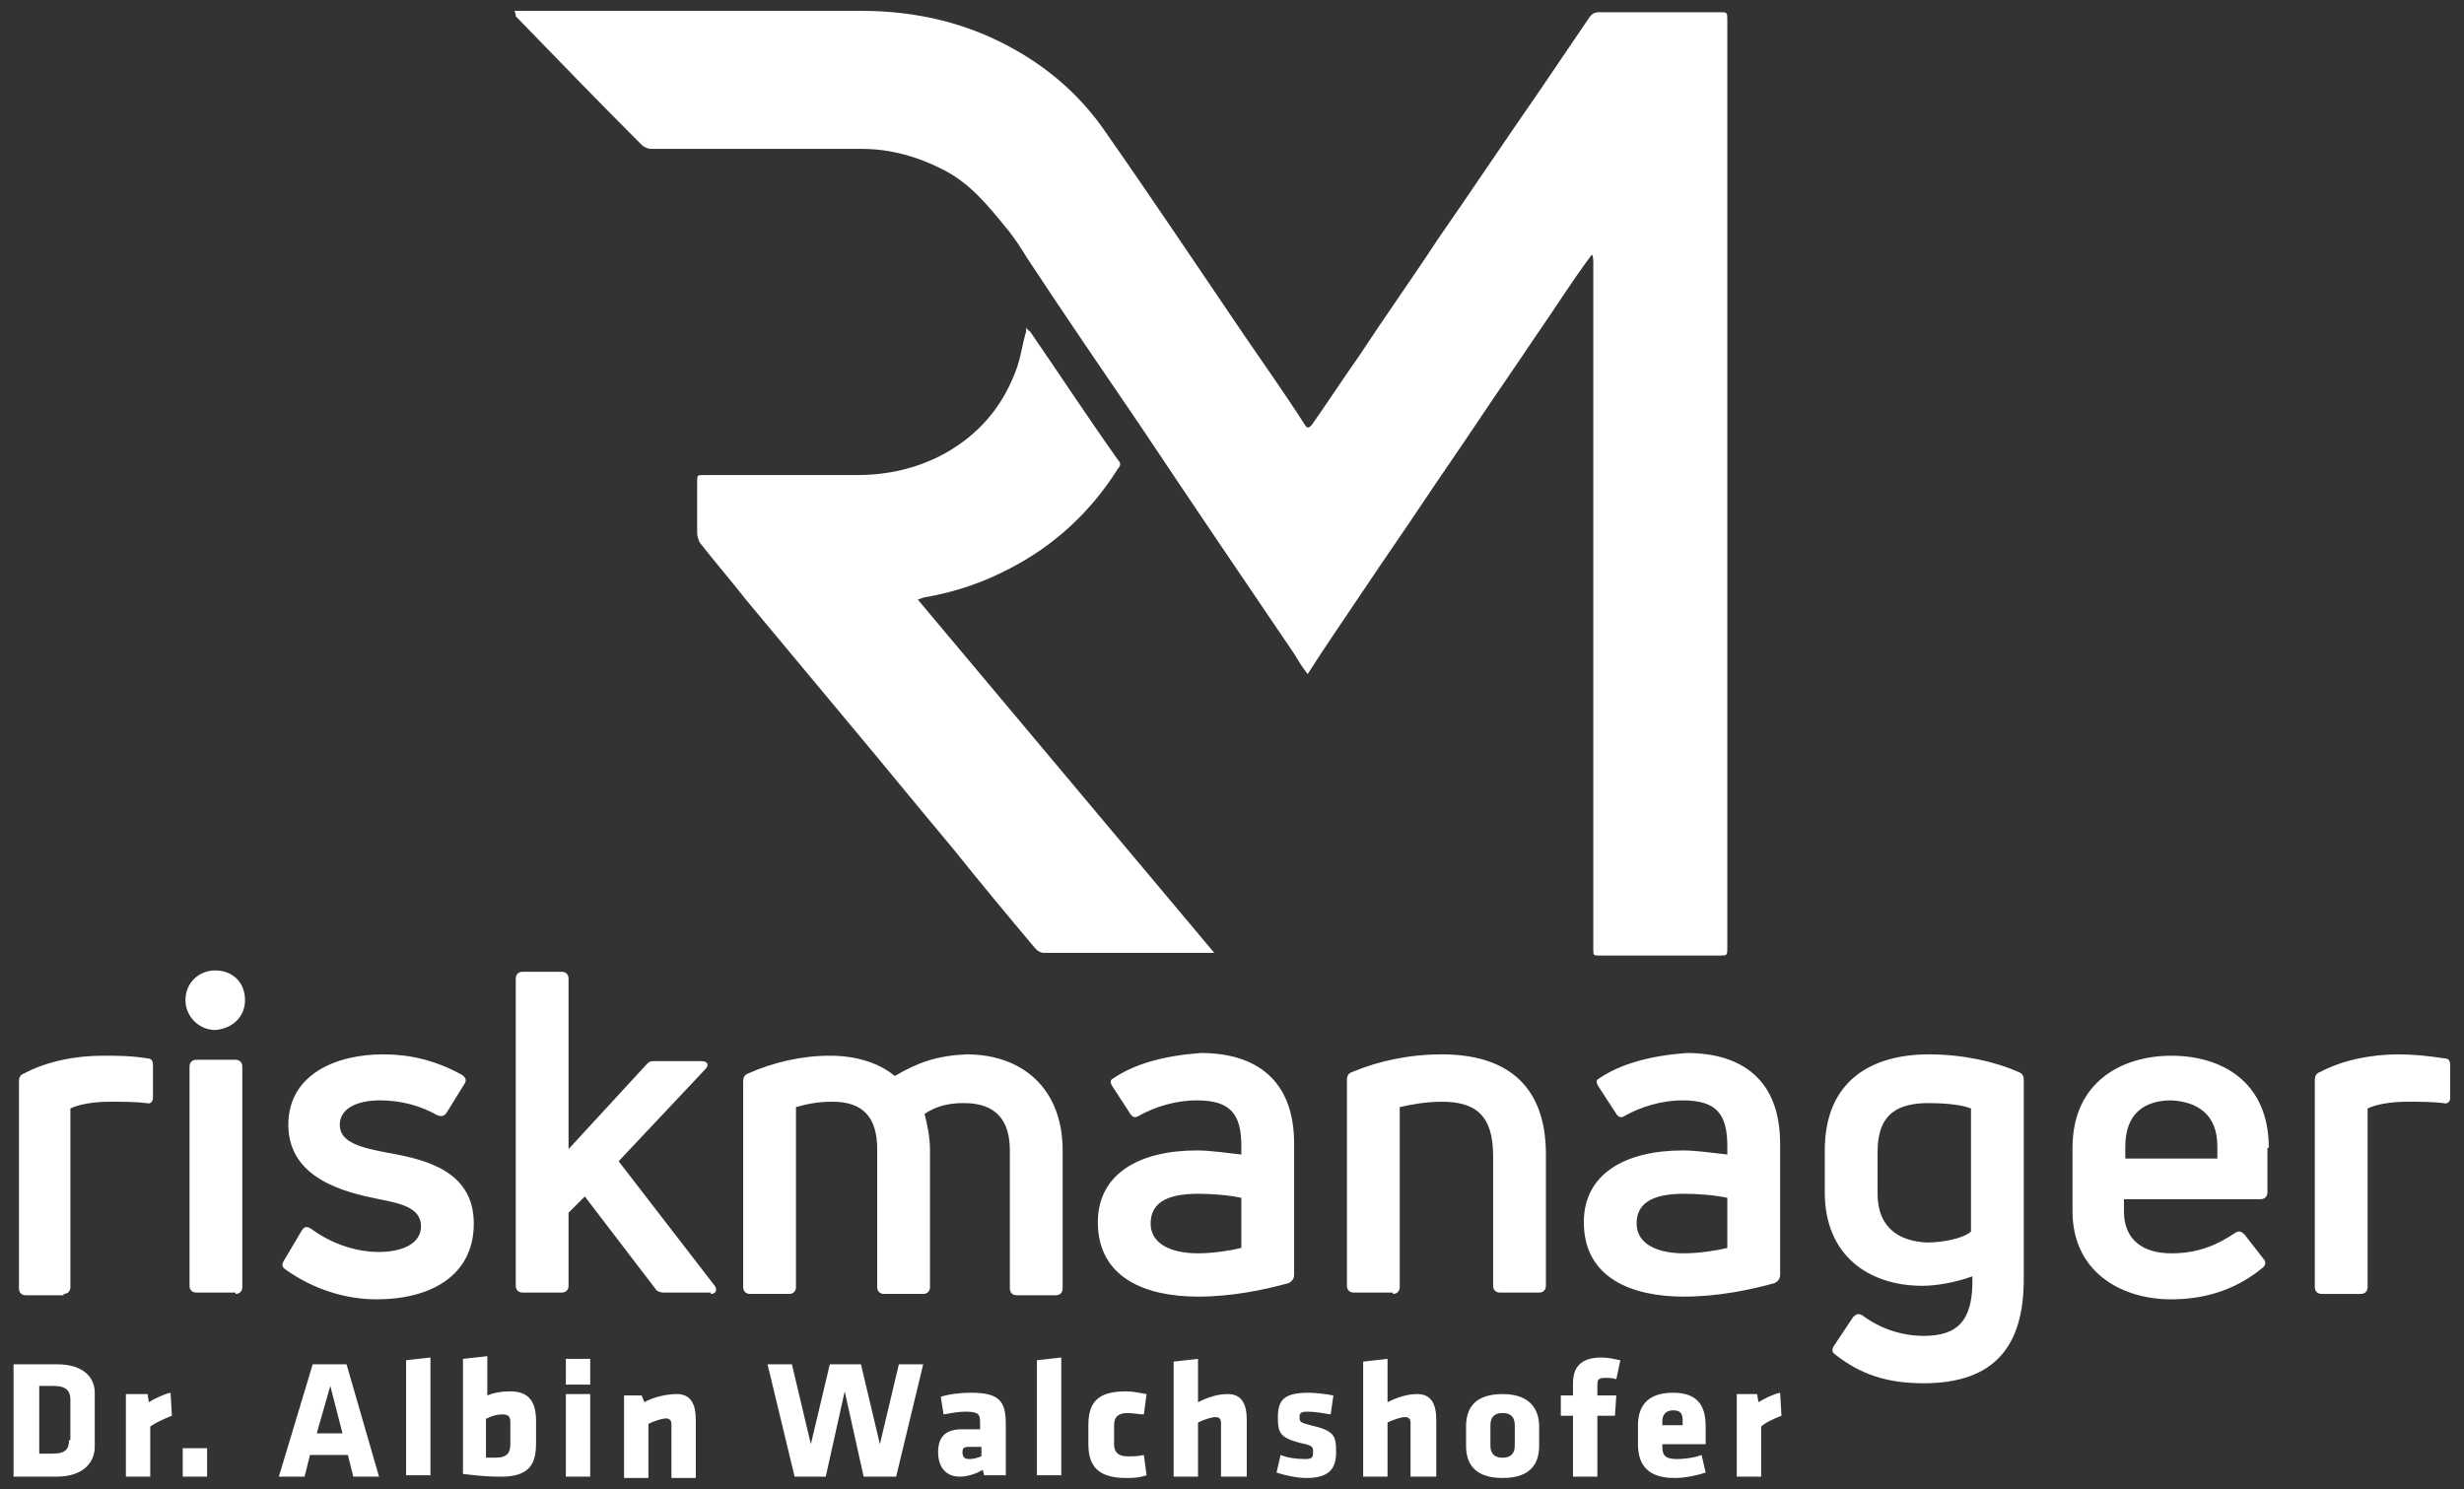
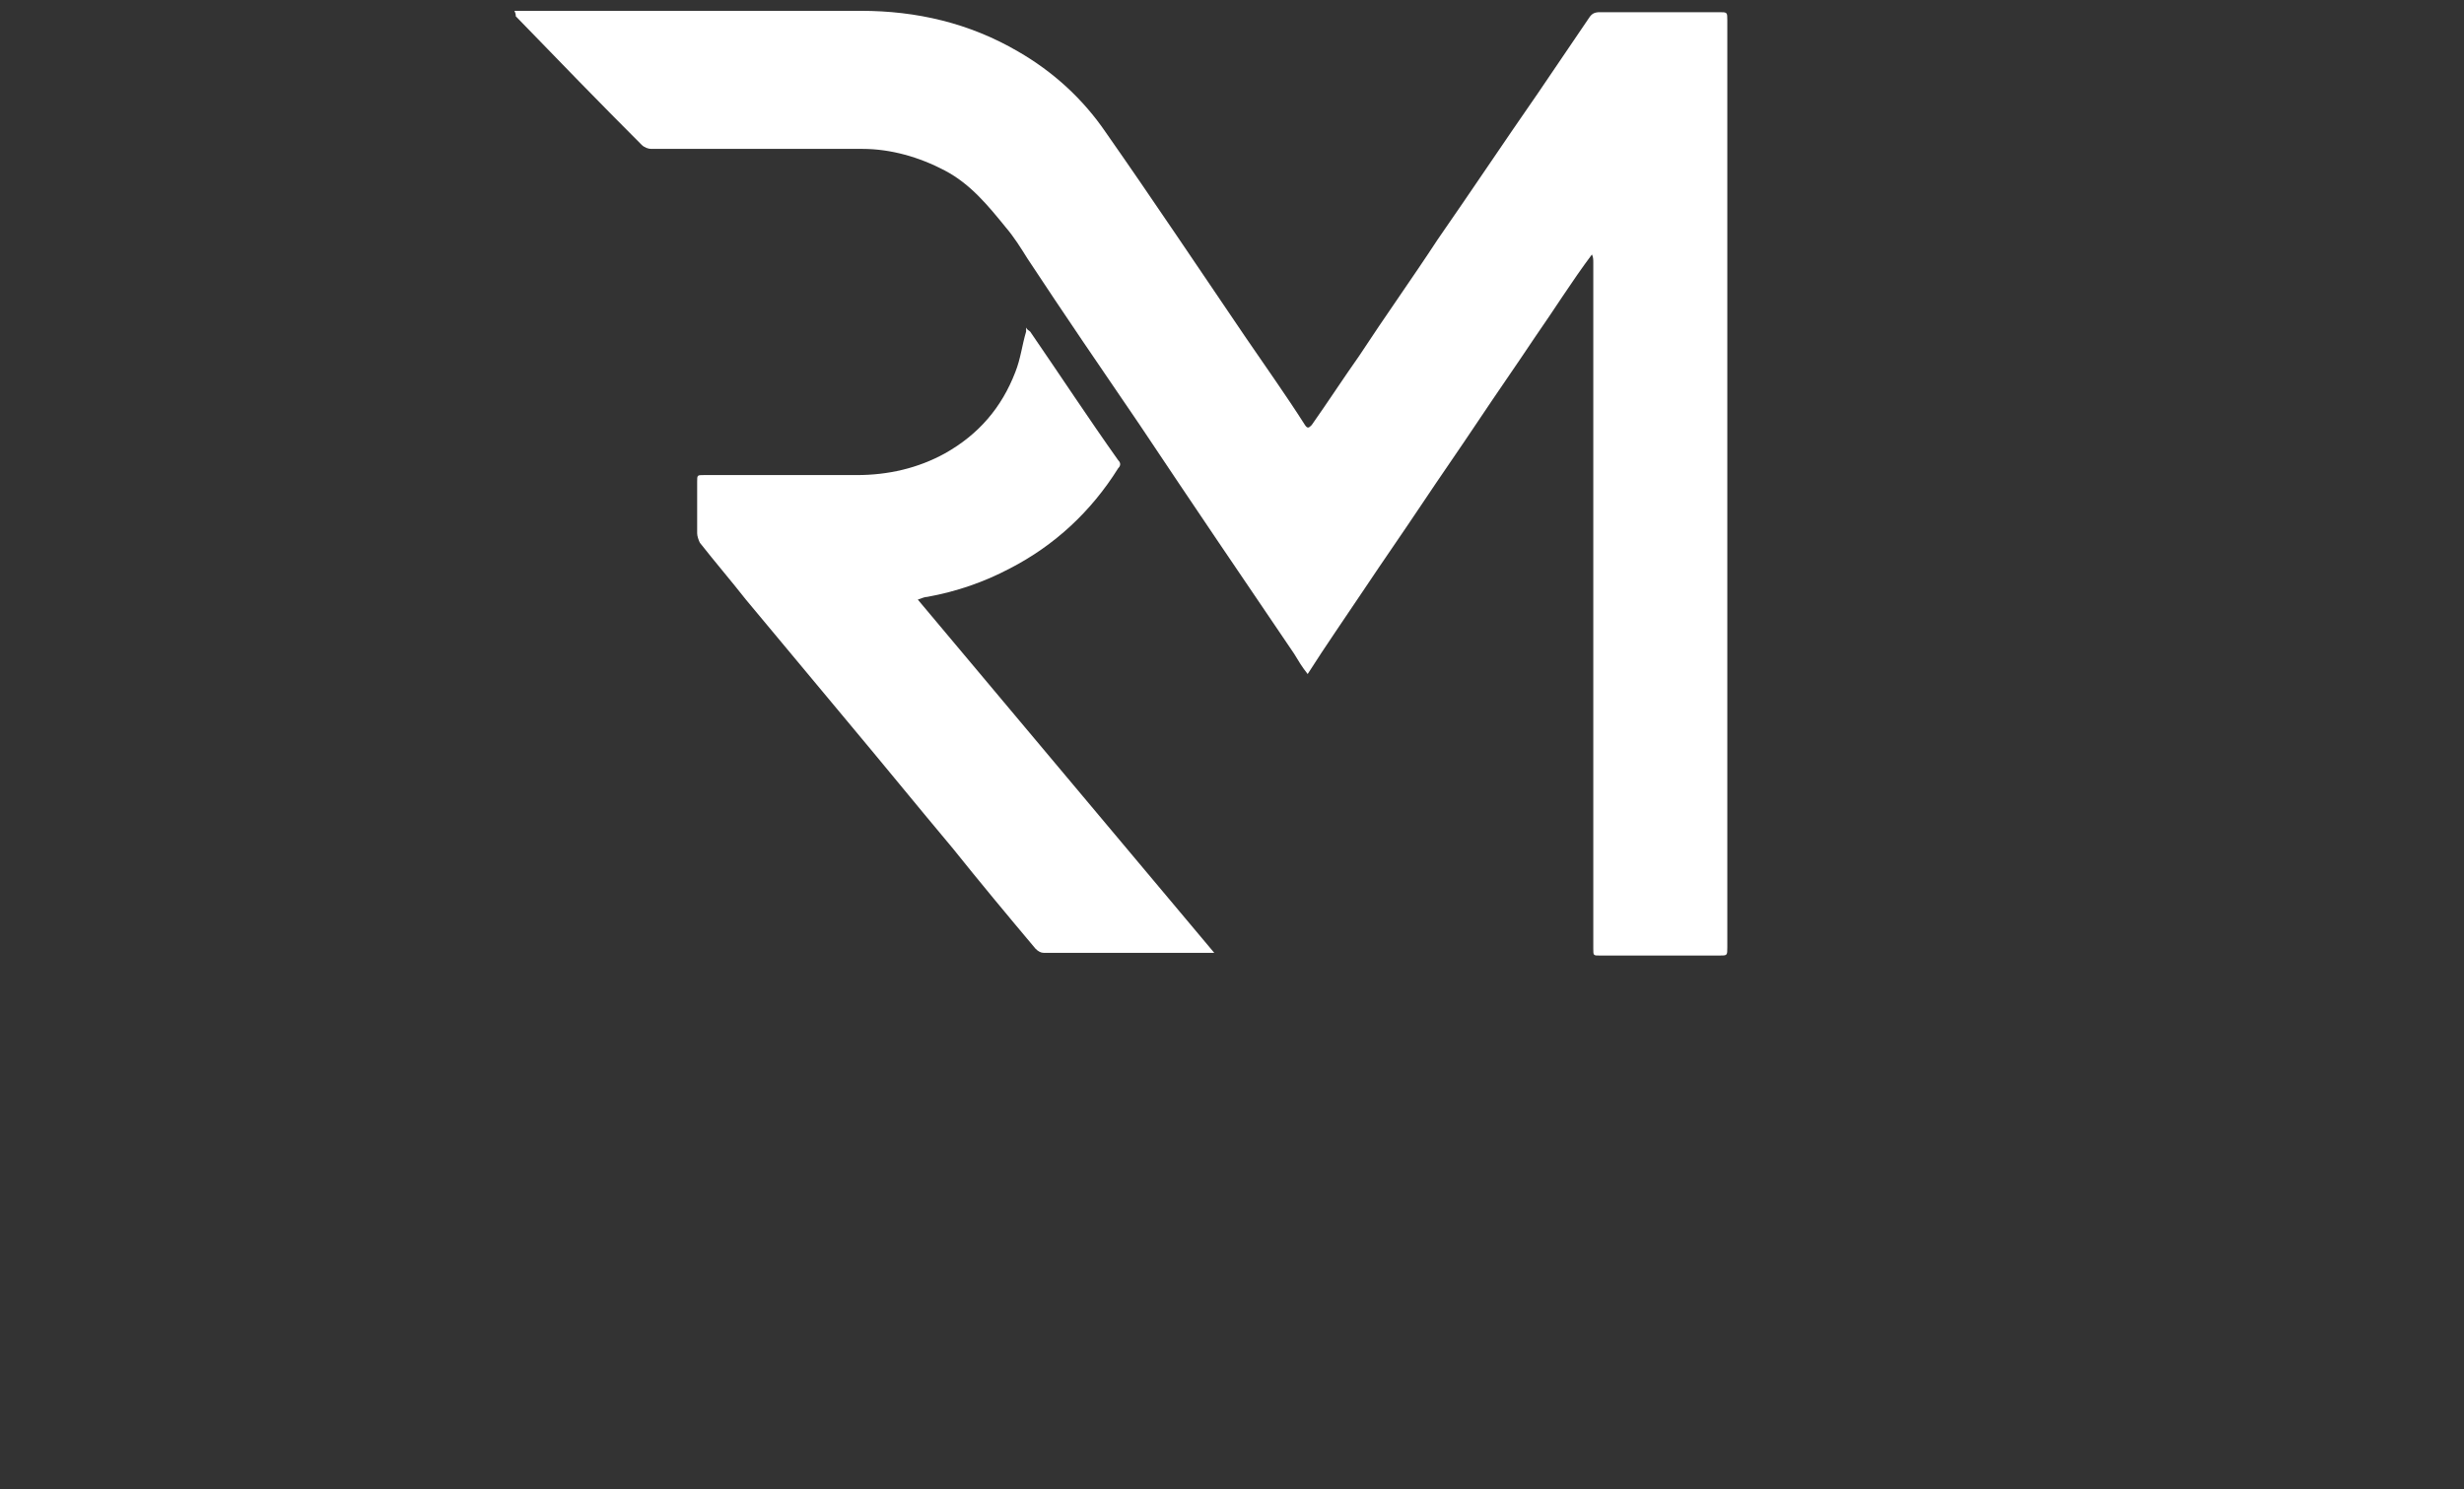
<svg xmlns="http://www.w3.org/2000/svg" width="100%" height="100%" viewBox="0 0 1206 729" version="1.1" xml:space="preserve" style="fill-rule:evenodd;clip-rule:evenodd;stroke-linejoin:round;stroke-miterlimit:2;">
  <rect x="0" y="0" width="1206" height="729" fill="#333333" stroke="none" />
  <g>
    <g>
      <path d="M251.774,5.301l169.617,-0c27.165,-0 53.005,5.963 76.857,19.876c17.227,9.939 31.803,23.19 43.067,39.754c23.19,33.128 45.717,66.919 68.244,100.047c9.938,14.577 19.877,28.491 29.153,43.067c1.325,1.988 1.987,1.325 3.313,0c7.95,-11.263 15.239,-22.527 23.189,-33.791c12.589,-19.214 25.84,-37.766 38.429,-56.98c16.564,-23.852 32.466,-47.705 49.03,-71.557c8.613,-12.589 16.564,-24.515 25.177,-37.104c1.325,-1.987 2.651,-2.65 5.301,-2.65l58.305,0c3.976,0 3.976,0 3.976,3.975l-0,453.857c-0,3.975 -0,3.975 -3.976,3.975l-58.305,0c-3.313,0 -3.313,0 -3.313,-3.313l-0,-335.92c-0,-1.325 -0,-2.65 -0.663,-3.975c-9.938,13.251 -18.551,27.165 -27.827,40.416c-9.276,13.914 -18.552,27.166 -27.828,41.079c-9.276,13.914 -18.552,27.166 -27.828,41.079c-9.276,13.914 -18.551,27.166 -27.827,41.079c-9.276,13.914 -18.552,27.166 -27.828,41.742c-2.65,-3.313 -4.638,-6.626 -6.626,-9.939c-25.177,-37.103 -50.355,-74.207 -75.532,-111.973c-18.552,-27.165 -37.104,-54.33 -54.993,-81.495c-3.313,-5.301 -6.625,-10.601 -10.601,-15.239c-8.613,-10.601 -17.227,-21.202 -29.815,-27.828c-12.589,-6.626 -26.503,-10.601 -40.417,-10.601l-103.36,0c-1.325,0 -3.312,-0.663 -4.638,-1.988c-20.539,-20.539 -41.079,-41.741 -61.618,-62.943c-0,-0.663 -0,-1.325 -0.663,-2.65" style="fill:#fff;fill-rule:nonzero;" />
      <path d="M502.224,160.341c0.662,1.325 1.325,1.325 1.987,1.987c14.577,21.202 28.491,42.404 43.067,62.944c1.325,1.325 1.325,2.65 -0,3.975c-13.251,21.202 -31.141,37.766 -53.005,49.03c-12.589,6.626 -25.84,11.264 -40.417,13.914c-1.325,-0 -2.65,0.662 -4.638,1.325c48.368,57.643 96.735,115.286 145.102,172.929l-83.483,0c-1.325,0 -2.65,-0.662 -3.975,-1.988c-13.914,-16.564 -27.166,-32.465 -40.417,-49.029c-17.227,-20.54 -34.453,-41.742 -51.68,-62.281c-16.564,-19.877 -33.128,-39.754 -49.692,-59.631c-7.288,-9.276 -15.239,-18.552 -22.527,-27.828c-0.663,-1.325 -1.325,-3.313 -1.325,-4.638l-0,-25.177c-0,-3.313 -0,-3.313 3.312,-3.313l74.87,-0c15.239,-0 29.815,-3.313 43.067,-10.601c16.564,-9.276 27.827,-22.527 34.453,-39.754c2.65,-6.626 3.313,-13.251 5.301,-19.877l-0,-1.987" style="fill:#fff;fill-rule:nonzero;" />
-       <path d="M1155.51,633.411c1.987,0 3.313,-1.325 3.313,-3.313l-0,-87.458c3.975,-1.988 11.263,-3.313 19.214,-3.313c5.963,0 12.589,0 17.889,0.663c1.988,0.662 3.313,-0.663 3.313,-2.651l0,-15.901c0,-1.988 -0.663,-3.313 -2.65,-3.313c-8.614,-1.325 -15.902,-1.988 -22.527,-1.988c-13.252,0 -27.166,2.651 -38.429,8.614c-1.988,0.662 -2.65,1.987 -2.65,3.975l-0,101.372c-0,1.988 1.325,3.313 3.312,3.313l19.215,0Zm-70.232,-72.219l-0,5.963l-45.054,-0l-0,-5.963c-0,-16.564 9.938,-22.527 22.527,-22.527c12.589,0.662 22.527,6.625 22.527,22.527m25.177,0.662c0,-32.465 -23.189,-45.054 -47.704,-45.054c-23.853,-0 -48.367,12.589 -48.367,45.054l-0,31.141c-0,29.153 23.189,43.067 48.367,43.067c18.552,-0 33.128,-5.964 44.392,-15.239c1.987,-1.326 1.987,-3.313 0.662,-4.638l-9.276,-11.927c-1.325,-1.325 -2.65,-1.987 -4.638,-0.662c-7.95,5.3 -17.226,9.938 -31.14,9.938c-13.914,0 -23.19,-6.625 -23.19,-20.539l0,-5.963l66.919,-0c1.988,-0 3.313,-1.325 3.313,-3.313l-0,-21.865l0.662,0Zm-191.481,22.528l0,-20.54c0,-19.214 10.601,-23.852 25.178,-23.852c6.625,-0 15.901,0.662 20.539,2.65l0,60.293c-3.975,3.313 -13.251,5.301 -21.864,5.301c-12.589,-0.663 -23.853,-6.626 -23.853,-23.852m71.557,41.741l0,-97.397c0,-1.988 -0.662,-3.313 -2.65,-3.975c-11.926,-5.301 -27.828,-8.614 -43.729,-8.614c-27.828,0 -51.018,12.589 -51.018,47.042l0,20.54c0,31.14 21.865,45.717 47.705,45.717c7.951,-0 17.227,-1.988 24.515,-4.638c0.662,21.865 -7.288,29.153 -23.852,29.153c-11.264,-0 -21.865,-3.976 -29.816,-9.939c-1.987,-1.325 -3.313,-0.662 -4.638,0.663l-9.276,13.914c-1.325,1.987 -1.325,3.313 0.663,4.638c11.926,9.276 24.515,13.914 43.067,13.914c35.115,-0 49.029,-18.552 49.029,-51.018m-189.493,-27.165c-0,-9.276 6.626,-14.576 23.19,-14.576c6.625,-0 15.239,0.662 21.202,1.987l-0,24.515c-5.301,1.325 -13.914,2.65 -21.202,2.65c-13.252,0 -23.19,-4.638 -23.19,-14.576m-18.552,-70.894c-1.325,0.662 -1.325,1.987 0,3.975l8.614,13.251c1.325,1.988 2.65,1.988 4.637,0.663c7.289,-3.976 17.227,-7.288 27.828,-7.288c16.564,-0 21.865,6.625 21.865,22.527l-0,3.975c-6.626,-0.662 -14.577,-1.988 -21.865,-1.988c-27.828,0 -48.367,11.264 -48.367,35.116c-0,27.166 23.19,36.441 49.03,36.441c16.564,0 32.465,-3.312 44.392,-6.625c1.325,-0.663 2.65,-1.988 2.65,-3.976l-0,-64.268c-0,-31.141 -18.552,-44.392 -45.717,-44.392c-17.889,1.325 -32.466,5.3 -43.067,12.589m-100.71,105.347c1.988,0 3.313,-1.325 3.313,-3.313l0,-88.121c5.301,-1.325 13.252,-2.65 20.54,-2.65c15.901,0 25.177,5.963 25.177,26.503l0,63.606c0,1.988 1.325,3.313 3.313,3.313l19.214,-0c1.988,-0 3.313,-1.325 3.313,-3.313l0,-64.269c0,-35.116 -20.539,-49.03 -51.017,-49.03c-15.902,0 -31.141,3.313 -43.729,8.614c-1.988,0.662 -2.651,1.987 -2.651,3.975l0,100.71c0,1.988 1.325,3.313 3.313,3.313l19.214,-0l0,0.662Zm-118.599,-34.453c0,-9.276 6.626,-14.576 23.19,-14.576c6.626,-0 15.239,0.662 21.202,1.987l0,24.515c-5.3,1.325 -13.914,2.65 -21.202,2.65c-13.251,0 -23.19,-4.638 -23.19,-14.576m-18.551,-70.894c-1.325,0.662 -1.325,1.987 -0,3.975l8.613,13.251c1.325,1.988 2.65,1.988 4.638,0.663c7.288,-3.976 17.227,-7.288 27.828,-7.288c16.564,-0 21.864,6.625 21.864,22.527l0,3.975c-6.625,-0.662 -14.576,-1.988 -21.864,-1.988c-27.828,0 -48.368,11.264 -48.368,35.116c0,27.166 23.19,36.441 49.03,36.441c16.564,0 32.466,-3.312 44.392,-6.625c1.325,-0.663 2.65,-1.988 2.65,-3.976l0,-64.268c0,-31.141 -18.552,-44.392 -45.717,-44.392c-17.889,1.325 -32.465,5.3 -43.066,12.589m-106.673,-1.326c-7.951,-6.625 -19.214,-9.938 -31.803,-9.938c-13.914,-0 -27.828,3.313 -39.754,8.613c-1.988,0.663 -2.65,1.988 -2.65,3.976l-0,100.709c-0,1.988 1.325,3.313 3.313,3.313l19.214,0c1.988,0 3.313,-1.325 3.313,-3.313l-0,-88.121c4.638,-1.325 9.938,-2.65 17.889,-2.65c14.576,0 21.865,7.288 21.865,23.19l-0,67.581c-0,1.988 1.325,3.313 3.312,3.313l19.215,0c1.987,0 3.313,-1.325 3.313,-3.313l-0,-66.919c-0,-6.625 -1.326,-12.588 -2.651,-17.889c5.963,-3.975 11.926,-5.3 19.215,-5.3c15.901,-0 22.527,8.613 22.527,23.189l-0,67.582c-0,1.988 1.325,3.313 3.313,3.313l19.214,-0c1.988,-0 3.313,-1.325 3.313,-3.313l-0,-67.582c-0,-30.477 -19.877,-47.042 -47.042,-47.042c-14.577,0.663 -23.853,3.976 -35.116,10.601m-90.109,106.673c2.65,0 3.313,-1.987 1.988,-3.975l-47.042,-60.956l42.404,-45.054c1.988,-1.988 1.325,-3.976 -1.988,-3.976l-22.527,0c-1.988,0 -2.65,0 -3.975,1.325l-38.429,41.742l-0,-83.483c-0,-1.988 -1.325,-3.313 -3.313,-3.313l-19.214,0c-1.988,0 -3.313,1.325 -3.313,3.313l-0,150.402c-0,1.988 1.325,3.313 3.313,3.313l19.214,-0c1.988,-0 3.313,-1.325 3.313,-3.313l-0,-35.779l7.951,-7.95l34.453,45.054c0.663,1.325 2.65,1.988 3.975,1.988l23.19,-0l0,0.662Zm-115.949,-34.453c0,-25.177 -22.527,-31.141 -41.079,-34.453c-14.576,-2.651 -24.514,-5.301 -24.514,-13.914c-0,-7.288 7.288,-11.926 19.877,-11.926c9.938,-0 19.876,2.65 27.827,7.288c1.988,0.662 3.313,0.662 4.638,-1.325l8.613,-13.914c1.326,-1.988 0.663,-3.313 -1.325,-4.638c-13.251,-7.288 -25.84,-9.939 -38.428,-9.939c-23.19,0 -46.38,9.939 -46.38,34.454c0,26.502 27.828,33.128 44.392,36.441c9.938,1.987 20.539,3.975 20.539,13.251c0,8.613 -9.275,12.589 -20.539,12.589c-11.264,-0 -23.19,-3.976 -33.128,-11.264c-1.988,-1.325 -3.313,-1.325 -4.638,0.663l-8.614,14.576c-1.325,1.988 -1.325,3.313 0.663,4.638c13.914,9.939 29.815,14.577 44.392,14.577c27.165,-0 47.704,-11.927 47.704,-37.104m-111.973,-109.323c0,-8.613 -5.963,-14.577 -14.576,-14.577c-7.951,0 -14.577,5.964 -14.577,14.577c0,7.951 6.626,14.576 14.577,14.576c8.613,-0.662 14.576,-6.625 14.576,-14.576m-4.638,143.776c1.988,0 3.313,-1.325 3.313,-3.313l-0,-107.997c-0,-1.988 -1.325,-3.313 -3.313,-3.313l-19.214,-0c-1.988,-0 -3.313,1.325 -3.313,3.313l-0,107.335c-0,1.988 1.325,3.313 3.313,3.313l19.214,-0l0,0.662Zm-84.145,0c1.987,0 3.312,-1.325 3.312,-3.313l0,-87.458c3.976,-1.988 11.264,-3.313 19.215,-3.313c5.963,0 12.588,0 17.889,0.663c1.988,0.662 3.313,-0.663 3.313,-2.651l-0,-15.901c-0,-1.988 -0.663,-3.313 -2.651,-3.313c-7.95,-1.325 -15.238,-1.325 -21.864,-1.325c-13.251,-0 -27.165,2.65 -38.429,8.613c-1.988,0.663 -2.65,1.988 -2.65,3.976l-0,101.372c-0,1.988 1.325,3.313 3.313,3.313l18.552,-0l-0,-0.663Z" style="fill:#fff;fill-rule:nonzero;" />
-       <path d="M871.934,693.042l-0.662,-11.264c-3.313,0.663 -8.614,3.313 -10.601,4.638l-0.663,-3.975l-9.938,0l-0,40.416l11.926,0l-0,-24.514c1.988,-1.988 6.626,-3.976 9.938,-5.301Zm-47.704,4.638l-10.601,-0l-0,-1.988c-0,-2.65 1.325,-5.3 5.3,-5.3c3.976,-0 4.638,1.987 4.638,5.3l0,1.988l0.663,-0Zm10.601,9.276l-0,-8.613c-0,-8.614 -2.65,-16.565 -15.902,-16.565c-13.251,0 -17.226,7.289 -17.226,15.902l-0,9.276c-0,9.938 4.638,16.564 17.889,16.564c5.3,-0 11.263,-1.325 15.239,-2.65l-1.988,-8.614c-3.313,1.326 -8.613,1.988 -11.926,1.988c-5.301,0 -7.288,-1.325 -7.288,-5.963l-0,-1.325l21.202,-0Zm-41.742,-41.079c-3.313,-0.663 -5.963,-1.325 -9.276,-1.325c-9.938,-0 -13.914,4.638 -13.914,12.589l0,5.963l-5.963,-0l0,9.938l5.963,0l0,29.815l11.927,0l-0,-29.815l8.613,0l0.663,-9.938l-9.276,-0l-0,-4.638c-0,-2.651 -0,-3.976 3.975,-3.976c1.325,0 3.313,0 5.301,0.663l1.987,-9.276Zm-57.643,47.705c-3.975,-0 -5.963,-1.988 -5.963,-5.964l0,-9.938c0,-3.975 1.988,-5.963 5.963,-5.963c3.976,-0 5.963,1.988 5.963,5.963l0,9.938c0,3.976 -1.987,5.964 -5.963,5.964m0,9.938c14.577,-0 17.889,-7.951 17.889,-15.902l0,-9.275c0,-7.951 -3.975,-15.902 -17.889,-15.902c-14.576,0 -17.889,7.951 -17.889,15.902l-0,9.275c-0,7.951 3.313,15.902 17.889,15.902m-32.465,-0.663l-0,-27.827c-0,-7.951 -2.651,-12.589 -9.276,-12.589c-4.638,0 -9.276,1.325 -14.577,3.975l0,-21.202l-11.926,1.325l0,56.318l11.926,0l0,-26.502c2.65,-1.325 6.626,-2.65 8.614,-2.65c1.987,-0 2.65,1.325 2.65,2.65l-0,26.502l12.589,0Zm-49.03,-11.926c-0,-7.95 -0.663,-10.601 -12.589,-13.251c-4.638,-1.325 -5.3,-1.325 -5.3,-3.975c-0,-1.988 0.662,-2.651 3.975,-2.651c3.313,0 7.288,0.663 11.264,1.325l1.325,-9.275c-3.313,-0.663 -9.276,-1.326 -11.927,-1.326c-11.926,0 -15.238,3.313 -15.238,11.927c-0,7.288 0.662,9.938 10.601,12.588c6.625,1.325 6.625,1.988 6.625,4.638c0,2.651 -0.662,3.313 -3.975,3.313c-4.638,0 -8.614,-0.662 -11.926,-1.988l-1.988,8.614c3.975,1.325 9.938,2.65 14.576,2.65c11.264,-0 14.577,-4.638 14.577,-12.589m-43.729,11.926l-0,-27.827c-0,-7.951 -2.651,-12.589 -9.276,-12.589c-4.638,0 -9.276,1.325 -14.577,3.975l0,-21.202l-11.926,1.325l0,56.318l11.926,0l0,-26.502c2.65,-1.325 6.626,-2.65 8.614,-2.65c1.987,-0 2.65,1.325 2.65,2.65l-0,26.502l12.589,0Zm-64.932,-25.177c0,-3.975 1.988,-5.963 6.626,-5.963c1.988,-0 5.963,0.662 7.951,0.662l1.325,-9.938c-3.976,-0.663 -6.626,-1.325 -9.939,-1.325c-13.251,-0 -18.551,4.638 -18.551,16.564l-0,9.276c-0,11.263 5.3,16.564 18.551,16.564c2.651,-0 5.963,-0 9.939,-1.325l-1.325,-9.939c-2.651,0.663 -5.301,0.663 -7.951,0.663c-4.638,-0 -6.626,-1.988 -6.626,-5.963l0,-9.276Zm-25.84,25.177l0,-58.305l-11.926,1.325l0,56.318l11.926,-0l0,0.662Zm-39.091,-9.938c-1.988,0.663 -3.313,1.325 -5.963,1.325c-1.988,0 -3.313,-0.662 -3.313,-3.313c0,-1.987 0.663,-2.65 3.313,-2.65l5.963,0l-0,4.638Zm11.926,9.938l0,-25.84c0,-11.263 -3.313,-15.239 -17.227,-15.239c-4.637,0 -10.601,0.663 -14.576,1.988l1.325,8.613c3.976,-0.662 7.288,-1.325 10.601,-1.325c6.626,0 7.288,1.325 7.288,5.301l0,3.313l-8.613,-0c-7.951,-0 -11.926,3.313 -11.926,11.263c-0,6.626 3.313,11.926 10.601,11.926c2.65,0 6.626,-0.662 11.264,-3.312l0.662,2.65l10.601,-0l0,0.662Zm-40.416,-54.992l-11.926,-0l-9.276,39.091l-9.276,-39.091l-15.239,-0l-9.276,39.091l-9.276,-39.091l-11.926,-0l13.251,54.992l15.239,0l9.276,-41.741l9.276,41.741l15.901,0l13.252,-54.992Zm-111.311,55.655l-0,-28.49c-0,-7.951 -2.65,-12.589 -9.276,-12.589c-4.638,0 -11.264,1.325 -15.901,3.975l-1.326,-3.312l-8.613,-0l0,40.416l11.926,-0l0,-26.503c2.65,-1.325 6.626,-2.65 8.614,-2.65c1.987,0 2.65,1.325 2.65,2.65l-0,26.503l11.926,-0Zm-51.68,-41.079l-11.926,0l-0,40.416l11.926,0l-0,-40.416Zm-0,-17.227l-11.926,0l-0,12.589l11.926,0l-0,-12.589Zm-50.355,29.153c1.988,-1.325 5.301,-1.988 7.288,-1.988c3.313,0 3.976,1.326 3.976,3.976l-0,10.601c-0,3.975 -1.325,6.626 -7.289,6.626l-4.637,-0l-0,-19.215l0.662,0Zm23.852,11.926l0,-10.601c0,-9.276 -3.312,-14.576 -12.588,-14.576c-4.638,-0 -7.951,0.662 -11.264,1.988l0,-19.215l-11.926,1.325l-0,56.318c5.3,0.663 11.926,1.325 16.564,1.325c16.564,0.663 19.214,-6.625 19.214,-16.564m-51.68,16.564l0,-58.305l-11.926,1.325l0,56.318l11.926,-0l0,0.662Zm-49.029,-44.391l5.963,23.189l-12.589,0l6.626,-23.189Zm7.95,-10.601l-16.564,-0l-16.564,54.992l12.589,0l2.65,-10.601l18.552,0l2.65,10.601l12.589,0l-15.902,-54.992Zm-68.244,41.079l-11.926,-0l0,13.913l11.926,0l0,-13.913Zm-17.226,-15.902l-0.663,-11.264c-3.313,0.663 -8.613,3.313 -10.601,4.638l-0.663,-3.975l-10.601,0l0,40.416l11.927,0l-0,-24.514c2.65,-1.988 7.288,-3.976 10.601,-5.301Zm-50.355,11.926c-0,3.976 -1.325,6.626 -7.951,6.626l-6.626,-0l0,-33.128l7.289,-0c5.963,-0 7.95,2.65 7.95,6.625l0,19.877l-0.662,0Zm12.588,3.313l0,-26.503c0,-7.288 -5.3,-13.913 -18.551,-13.913l-21.202,-0l-0,54.992l21.202,0c13.251,0 18.551,-7.288 18.551,-14.576" style="fill:#fff;fill-rule:nonzero;" />
    </g>
  </g>
</svg>